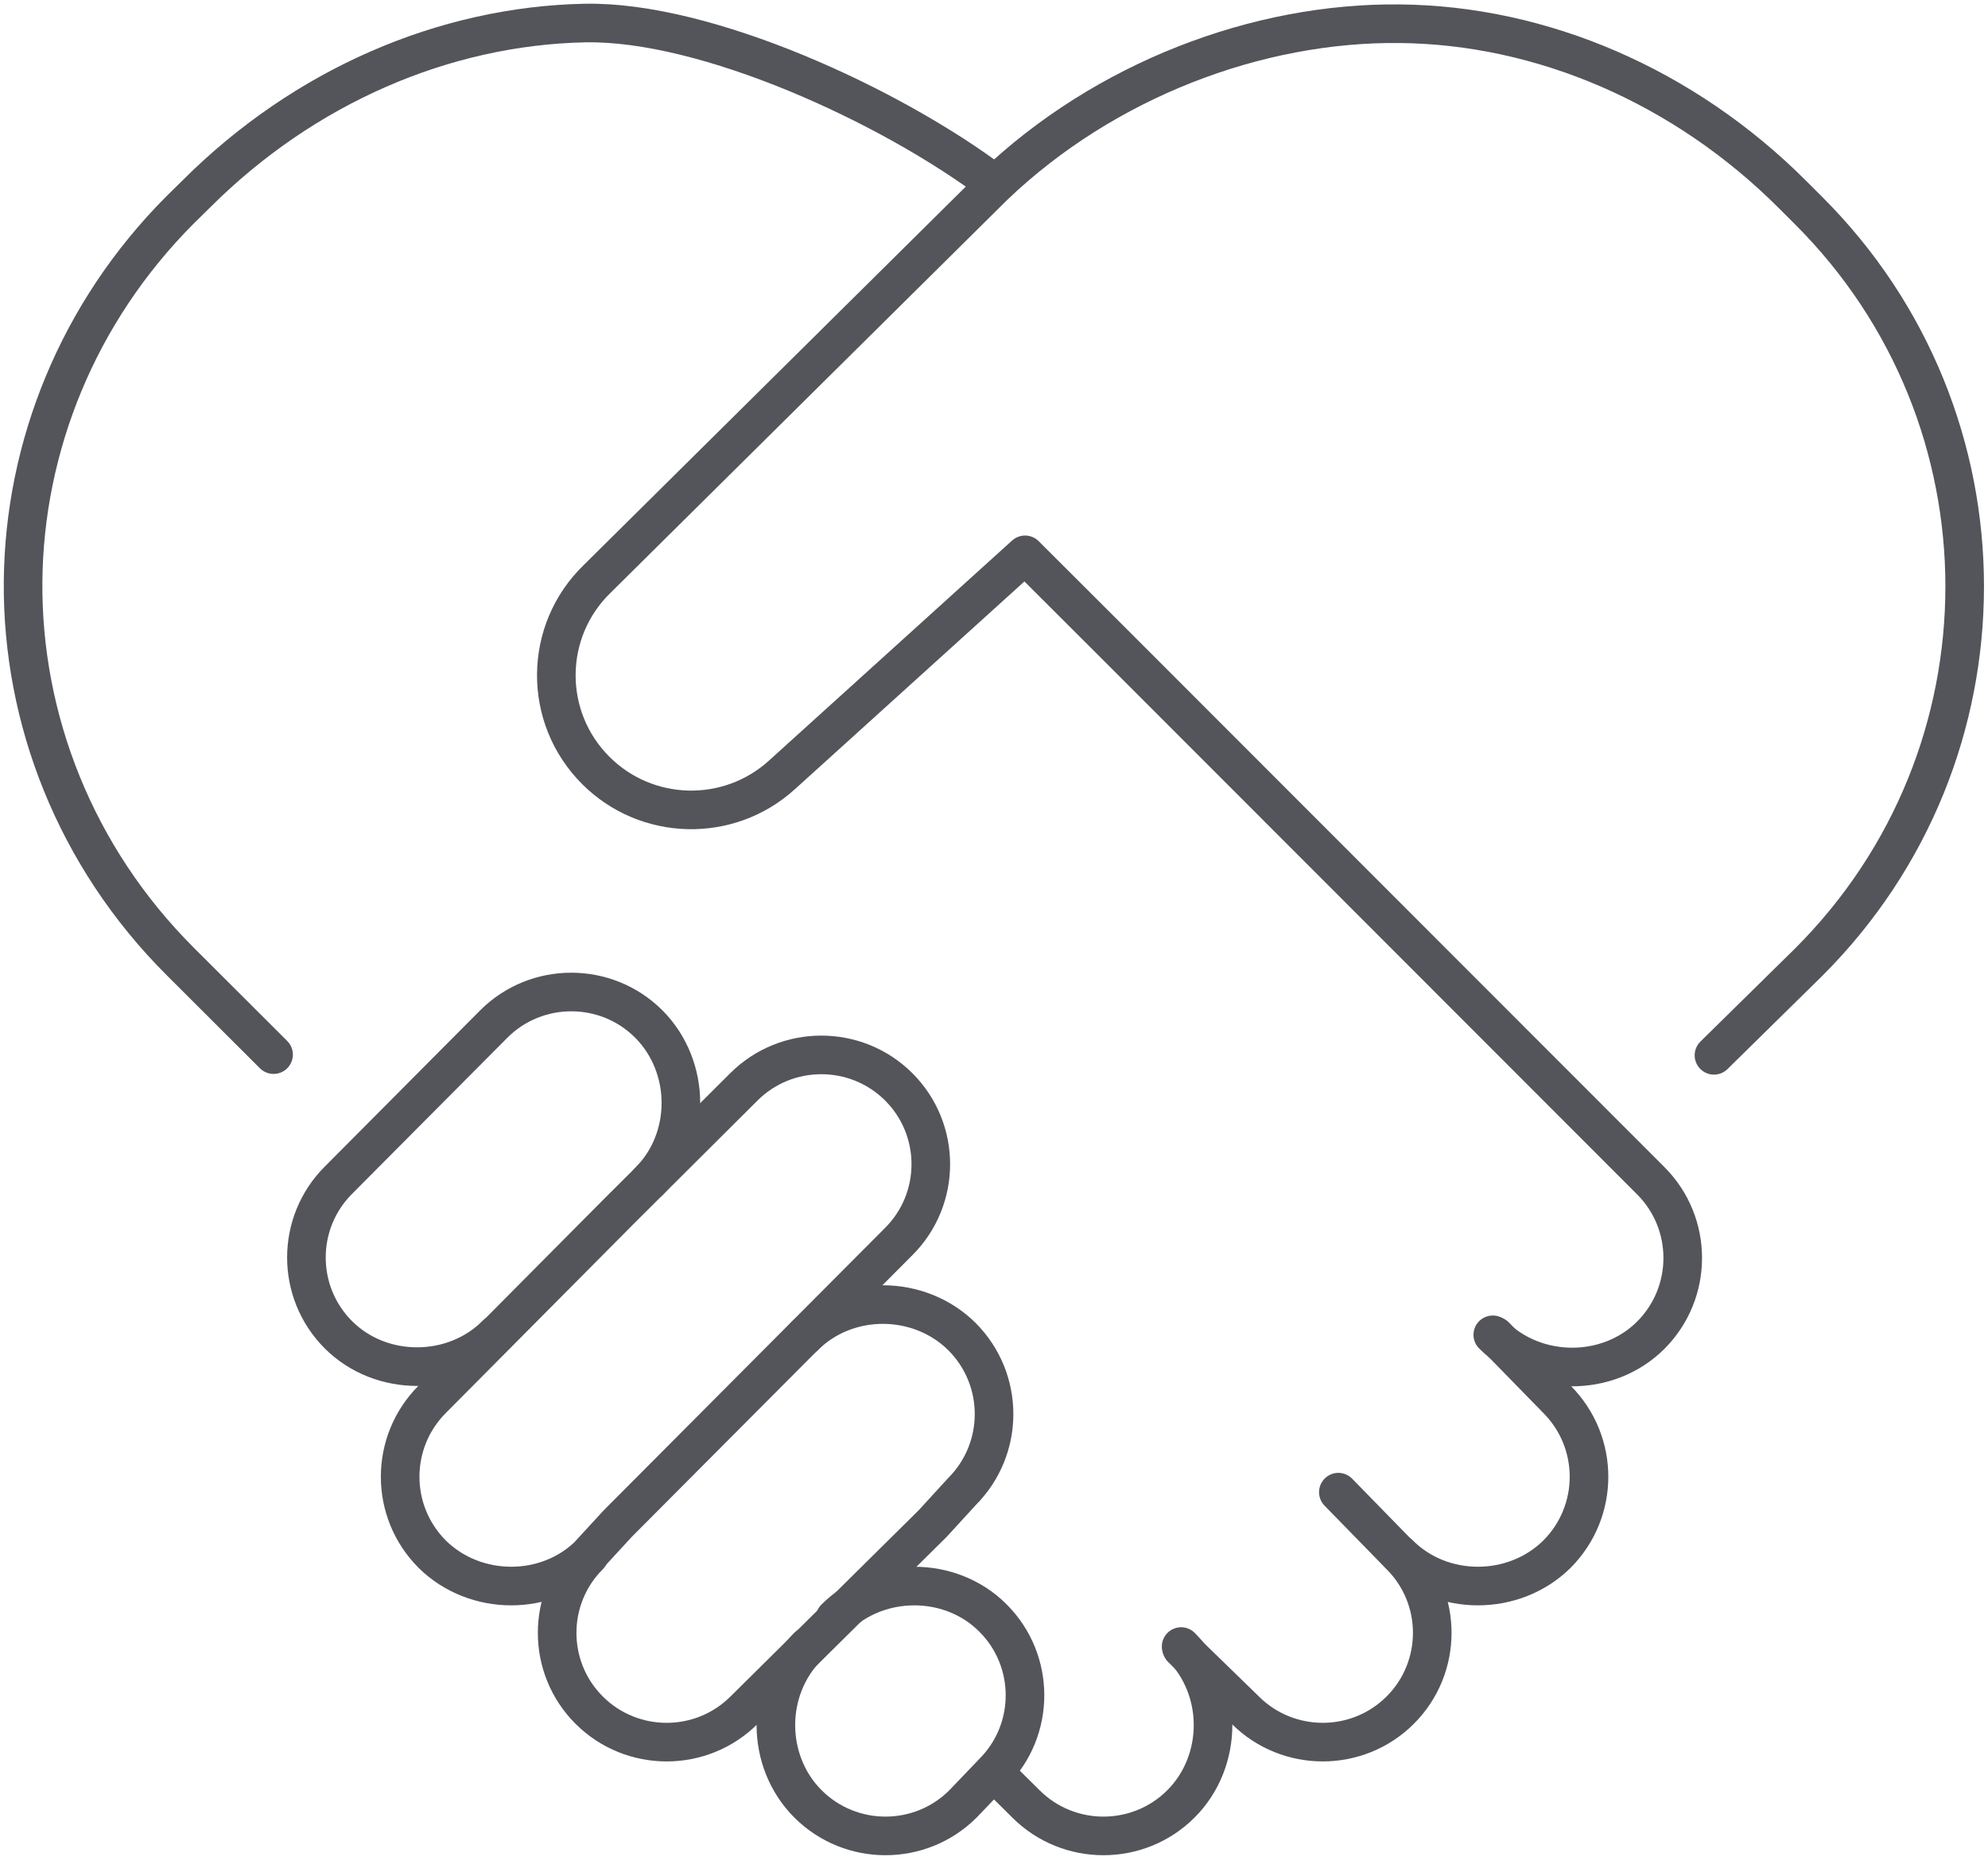
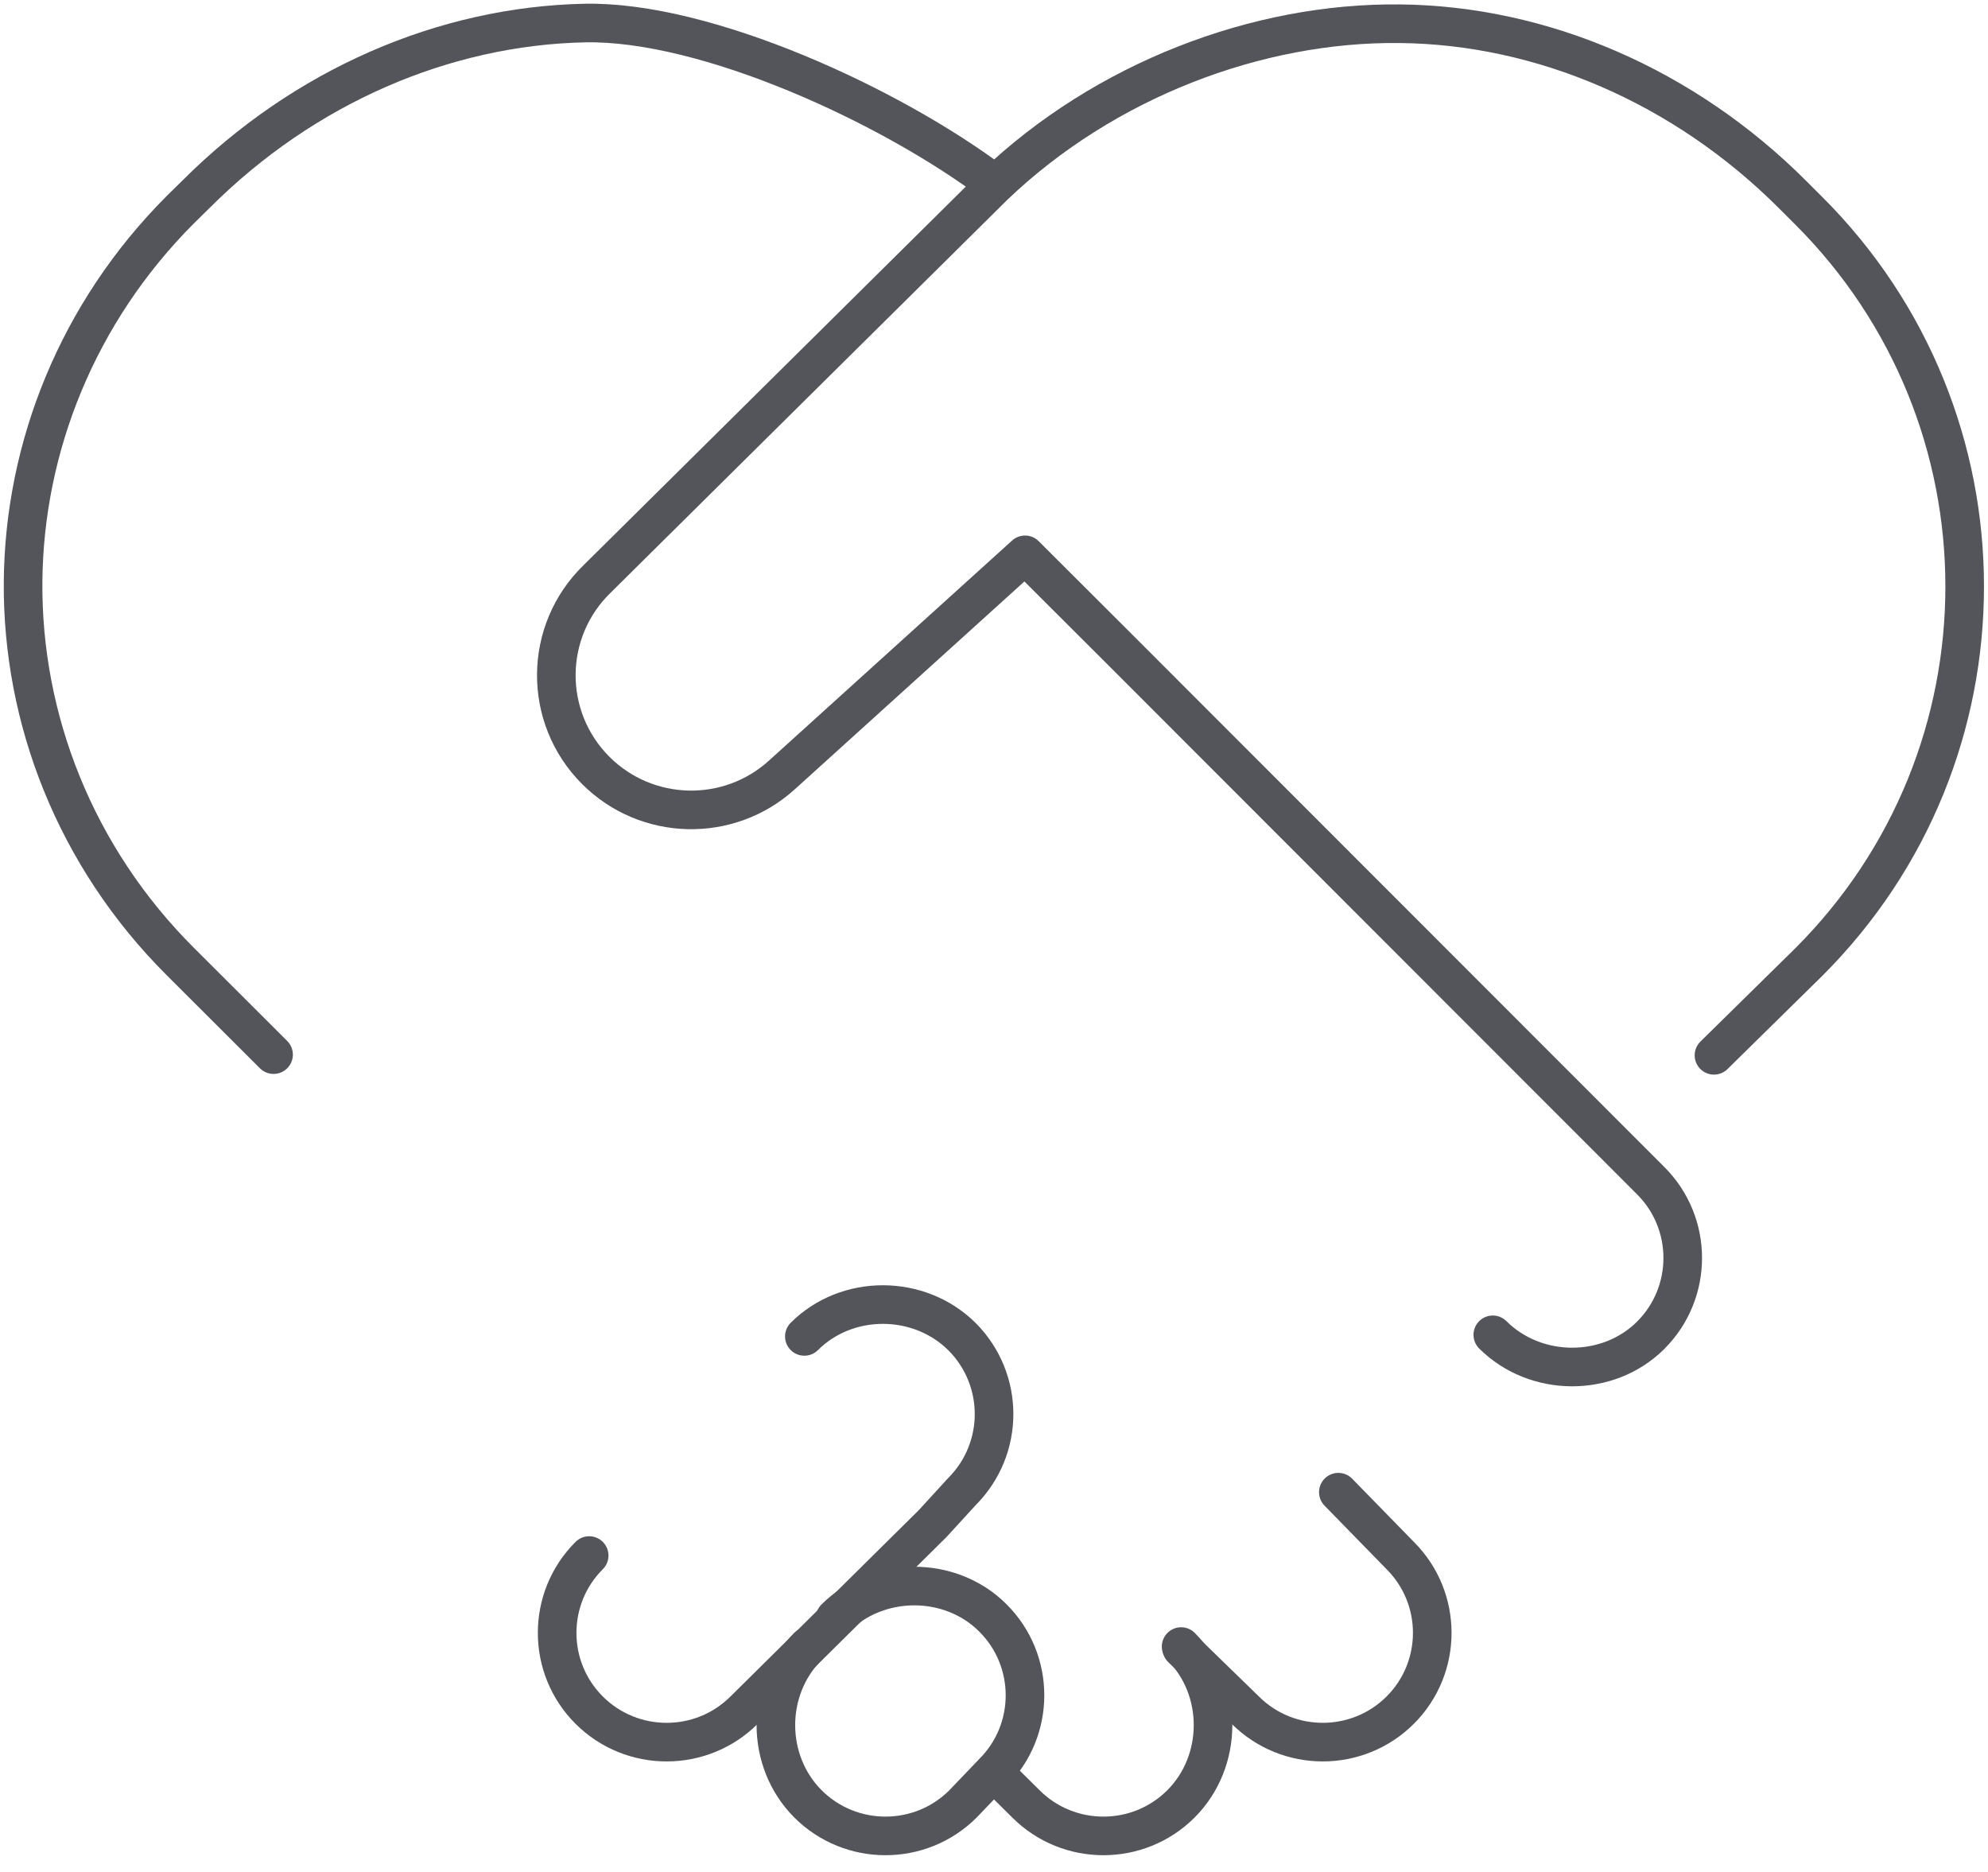
<svg xmlns="http://www.w3.org/2000/svg" width="103" height="97" viewBox="0 0 103 97" fill="none">
  <g clip-path="url(#clip0_172_261)">
-     <path d="M30.561 80.518C28.349 82.727 24.617 82.715 22.392 80.518C20.179 78.298 20.179 74.717 22.392 72.496L32.081 62.743L38.54 56.309C40.753 54.101 44.353 54.101 46.566 56.309C48.779 58.518 48.779 62.111 46.566 64.319L32.009 78.931L30.549 80.518H30.561Z" stroke="#53555A" stroke-width="2" stroke-linecap="round" stroke-linejoin="round" />
    <path d="M41.674 69.237C43.887 67.029 47.618 67.041 49.843 69.249C52.056 71.47 52.056 75.051 49.843 77.272L48.324 78.931L38.552 88.6C36.339 90.809 32.739 90.809 30.526 88.6C28.313 86.392 28.313 82.799 30.526 80.59" stroke="#53555A" stroke-width="2" stroke-linecap="round" stroke-linejoin="round" />
-     <path d="M33.624 61.203C35.837 58.995 35.825 55.27 33.612 53.05C31.399 50.842 27.798 50.842 25.586 53.05L17.535 61.144C15.323 63.352 15.323 66.945 17.535 69.154C19.748 71.362 23.504 71.35 25.717 69.13" stroke="#53555A" stroke-width="2" stroke-linecap="round" stroke-linejoin="round" />
    <path d="M43.265 83.837C45.477 81.629 49.233 81.605 51.446 83.825C53.659 86.034 53.659 89.627 51.446 91.835L49.891 93.459C47.678 95.667 44.078 95.667 41.865 93.459C39.652 91.25 39.64 87.526 41.853 85.305" stroke="#53555A" stroke-width="2" stroke-linecap="round" stroke-linejoin="round" />
    <path d="M61.231 85.401L64.52 88.6C66.733 90.808 70.333 90.808 72.546 88.6C74.759 86.392 74.759 82.798 72.546 80.59L69.341 77.307" stroke="#53555A" stroke-width="2" stroke-linecap="round" stroke-linejoin="round" />
-     <path d="M72.498 80.518C74.711 82.727 78.443 82.715 80.668 80.518C82.881 78.298 82.881 74.717 80.668 72.496L77.462 69.214" stroke="#53555A" stroke-width="2" stroke-linecap="round" stroke-linejoin="round" />
    <path d="M77.343 69.154C79.556 71.362 83.311 71.386 85.524 69.178C87.737 66.969 87.737 63.376 85.524 61.168L57.977 33.604L53.109 28.745L40.513 40.146C37.75 42.653 33.504 42.545 30.872 39.919C28.109 37.161 28.145 32.685 30.956 29.975L51.494 9.633C57.224 4.154 65.142 1.146 72.522 1.229C79.903 1.301 87.259 4.465 92.869 10.075L93.706 10.911C99.089 16.283 101.792 23.326 101.792 30.381C101.792 37.436 99.101 44.467 93.706 49.851L88.802 54.674" stroke="#53555A" stroke-width="2" stroke-linecap="round" stroke-linejoin="round" />
    <path d="M51.494 91.811L53.157 93.459C55.37 95.667 58.97 95.667 61.183 93.459C63.396 91.25 63.408 87.526 61.195 85.305" stroke="#53555A" stroke-width="2" stroke-linecap="round" stroke-linejoin="round" />
    <path d="M51.494 9.49C46.171 5.479 36.59 1.062 30.286 1.194C23.002 1.349 15.765 4.465 10.179 10.04L9.33 10.875C4.019 16.199 1.256 23.159 1.196 30.13C1.136 37.245 3.899 44.384 9.342 49.815L14.174 54.638" stroke="#53555A" stroke-width="2" stroke-linecap="round" stroke-linejoin="round" />
  </g>
  <defs>
    <clipPath id="clip0_172_261">
      <rect width="103" height="96.312" fill="white" />
    </clipPath>
  </defs>
</svg>